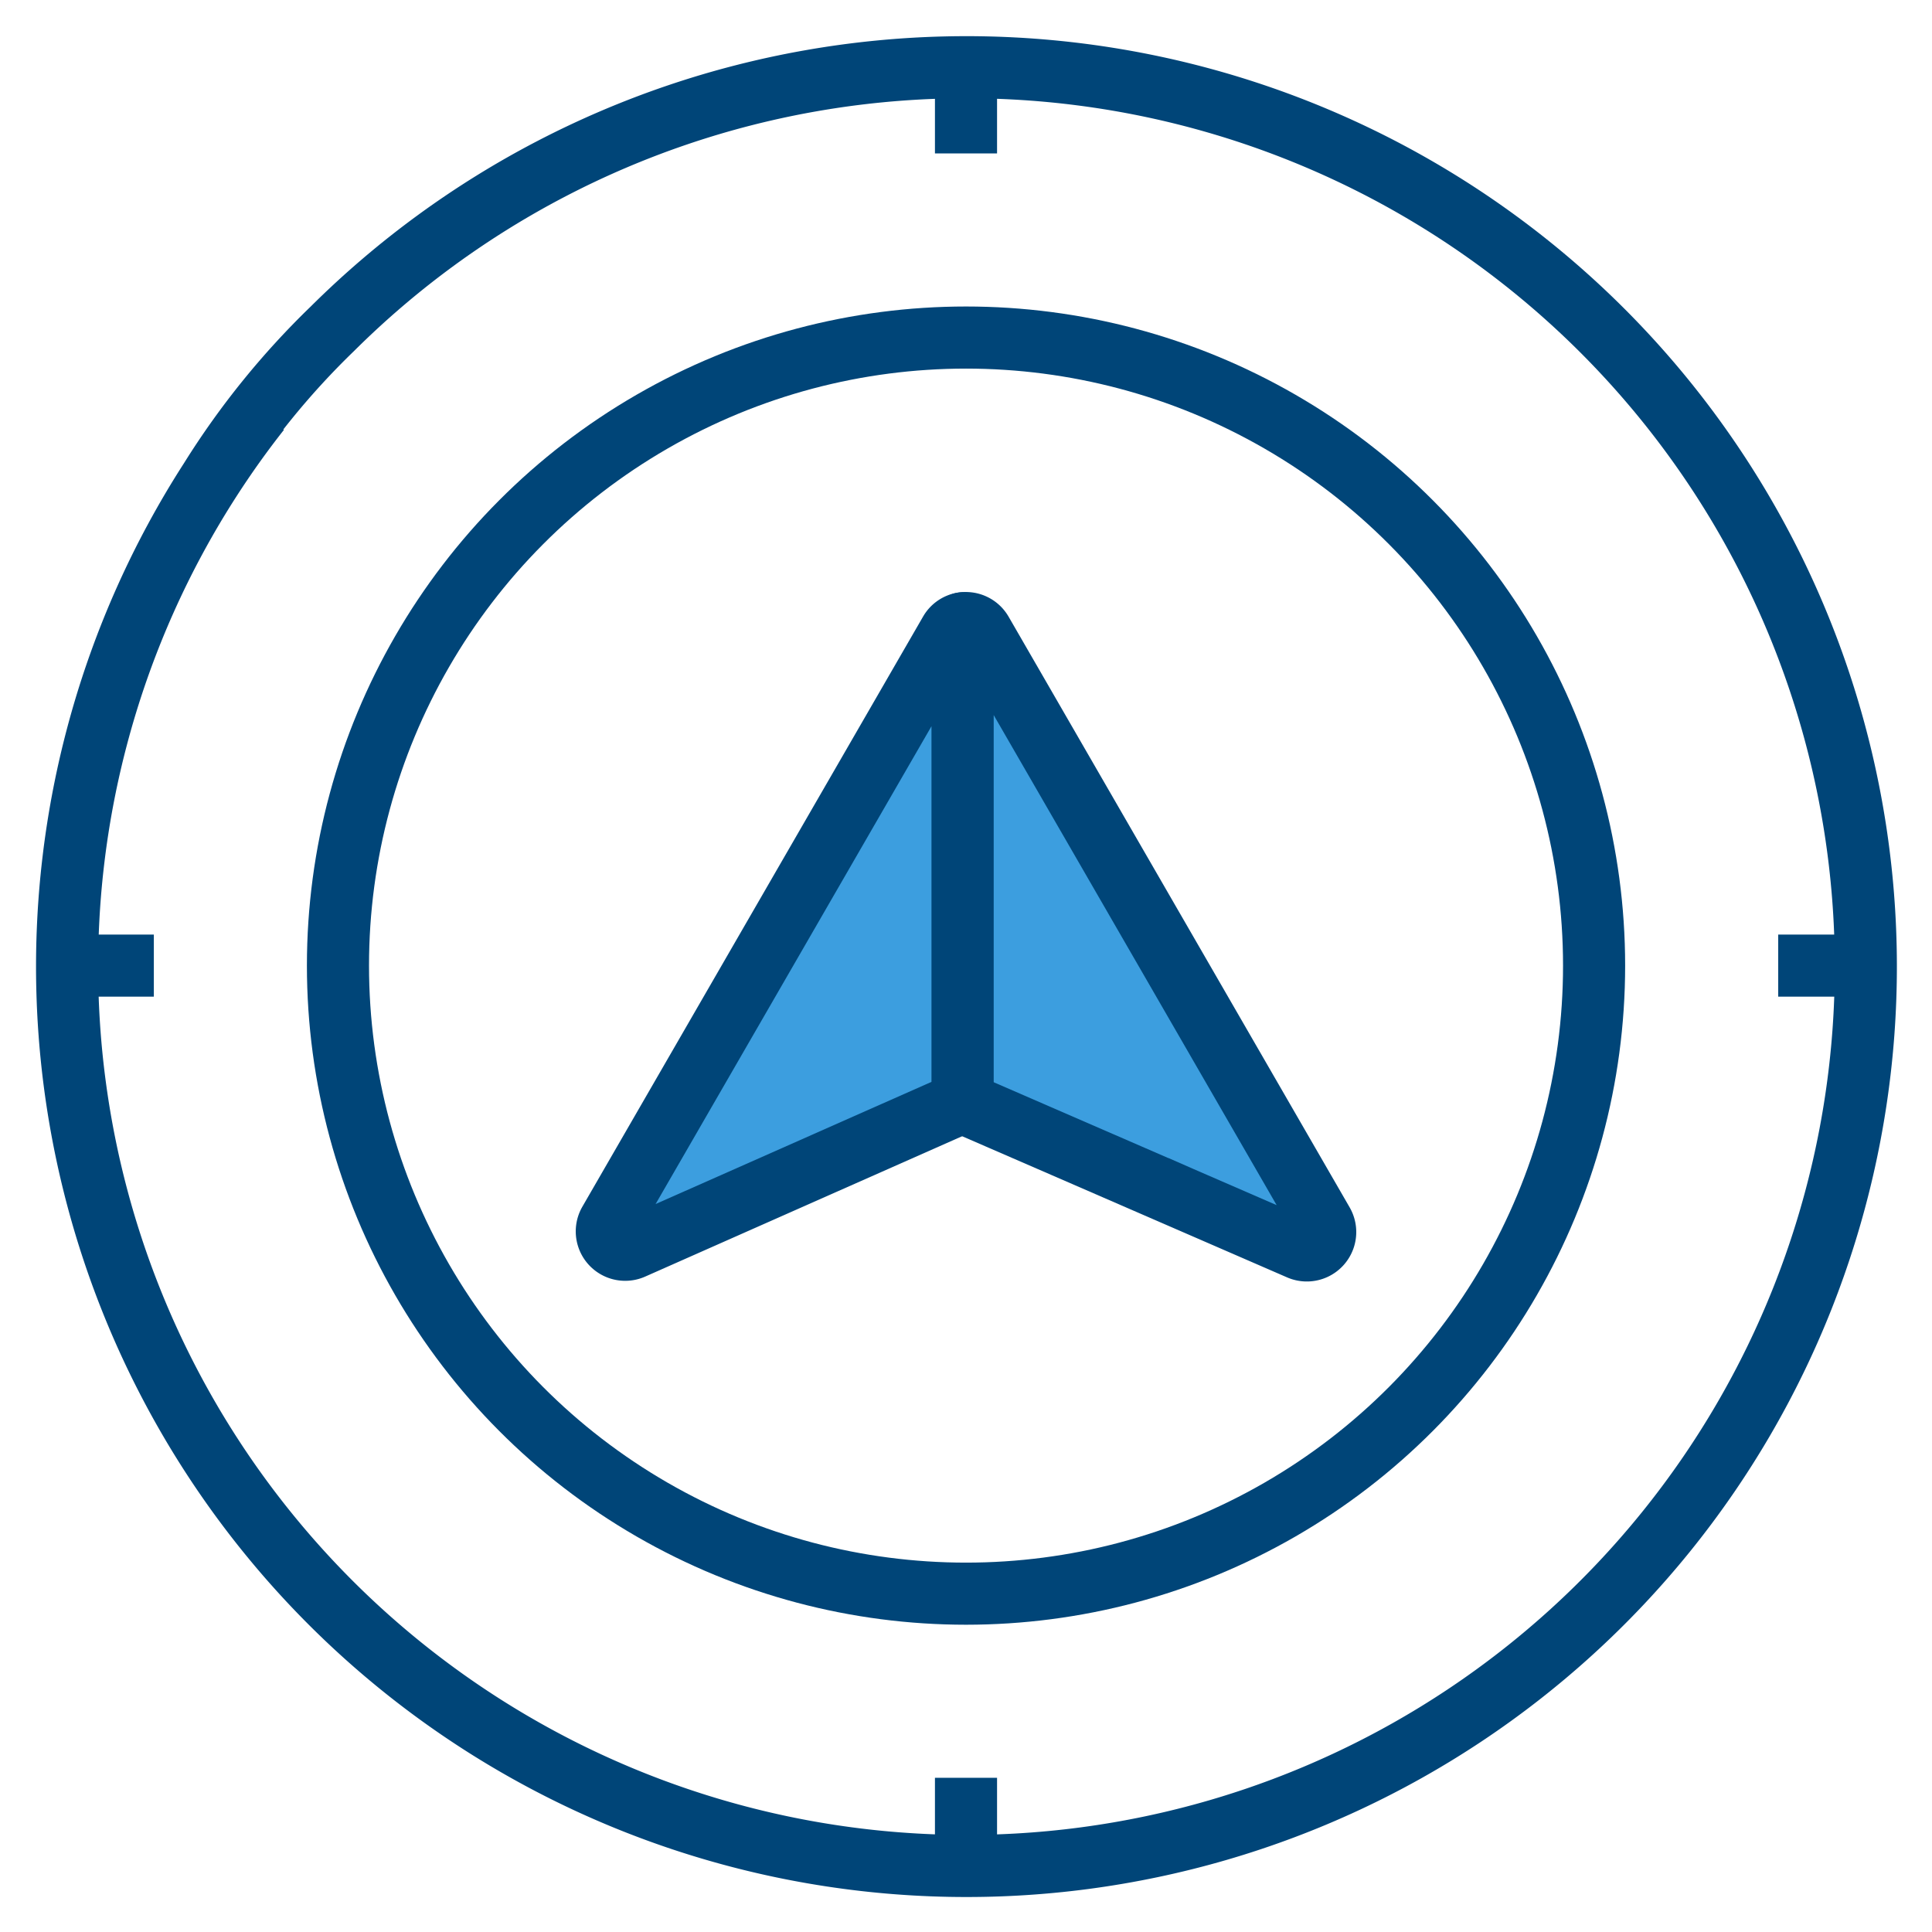
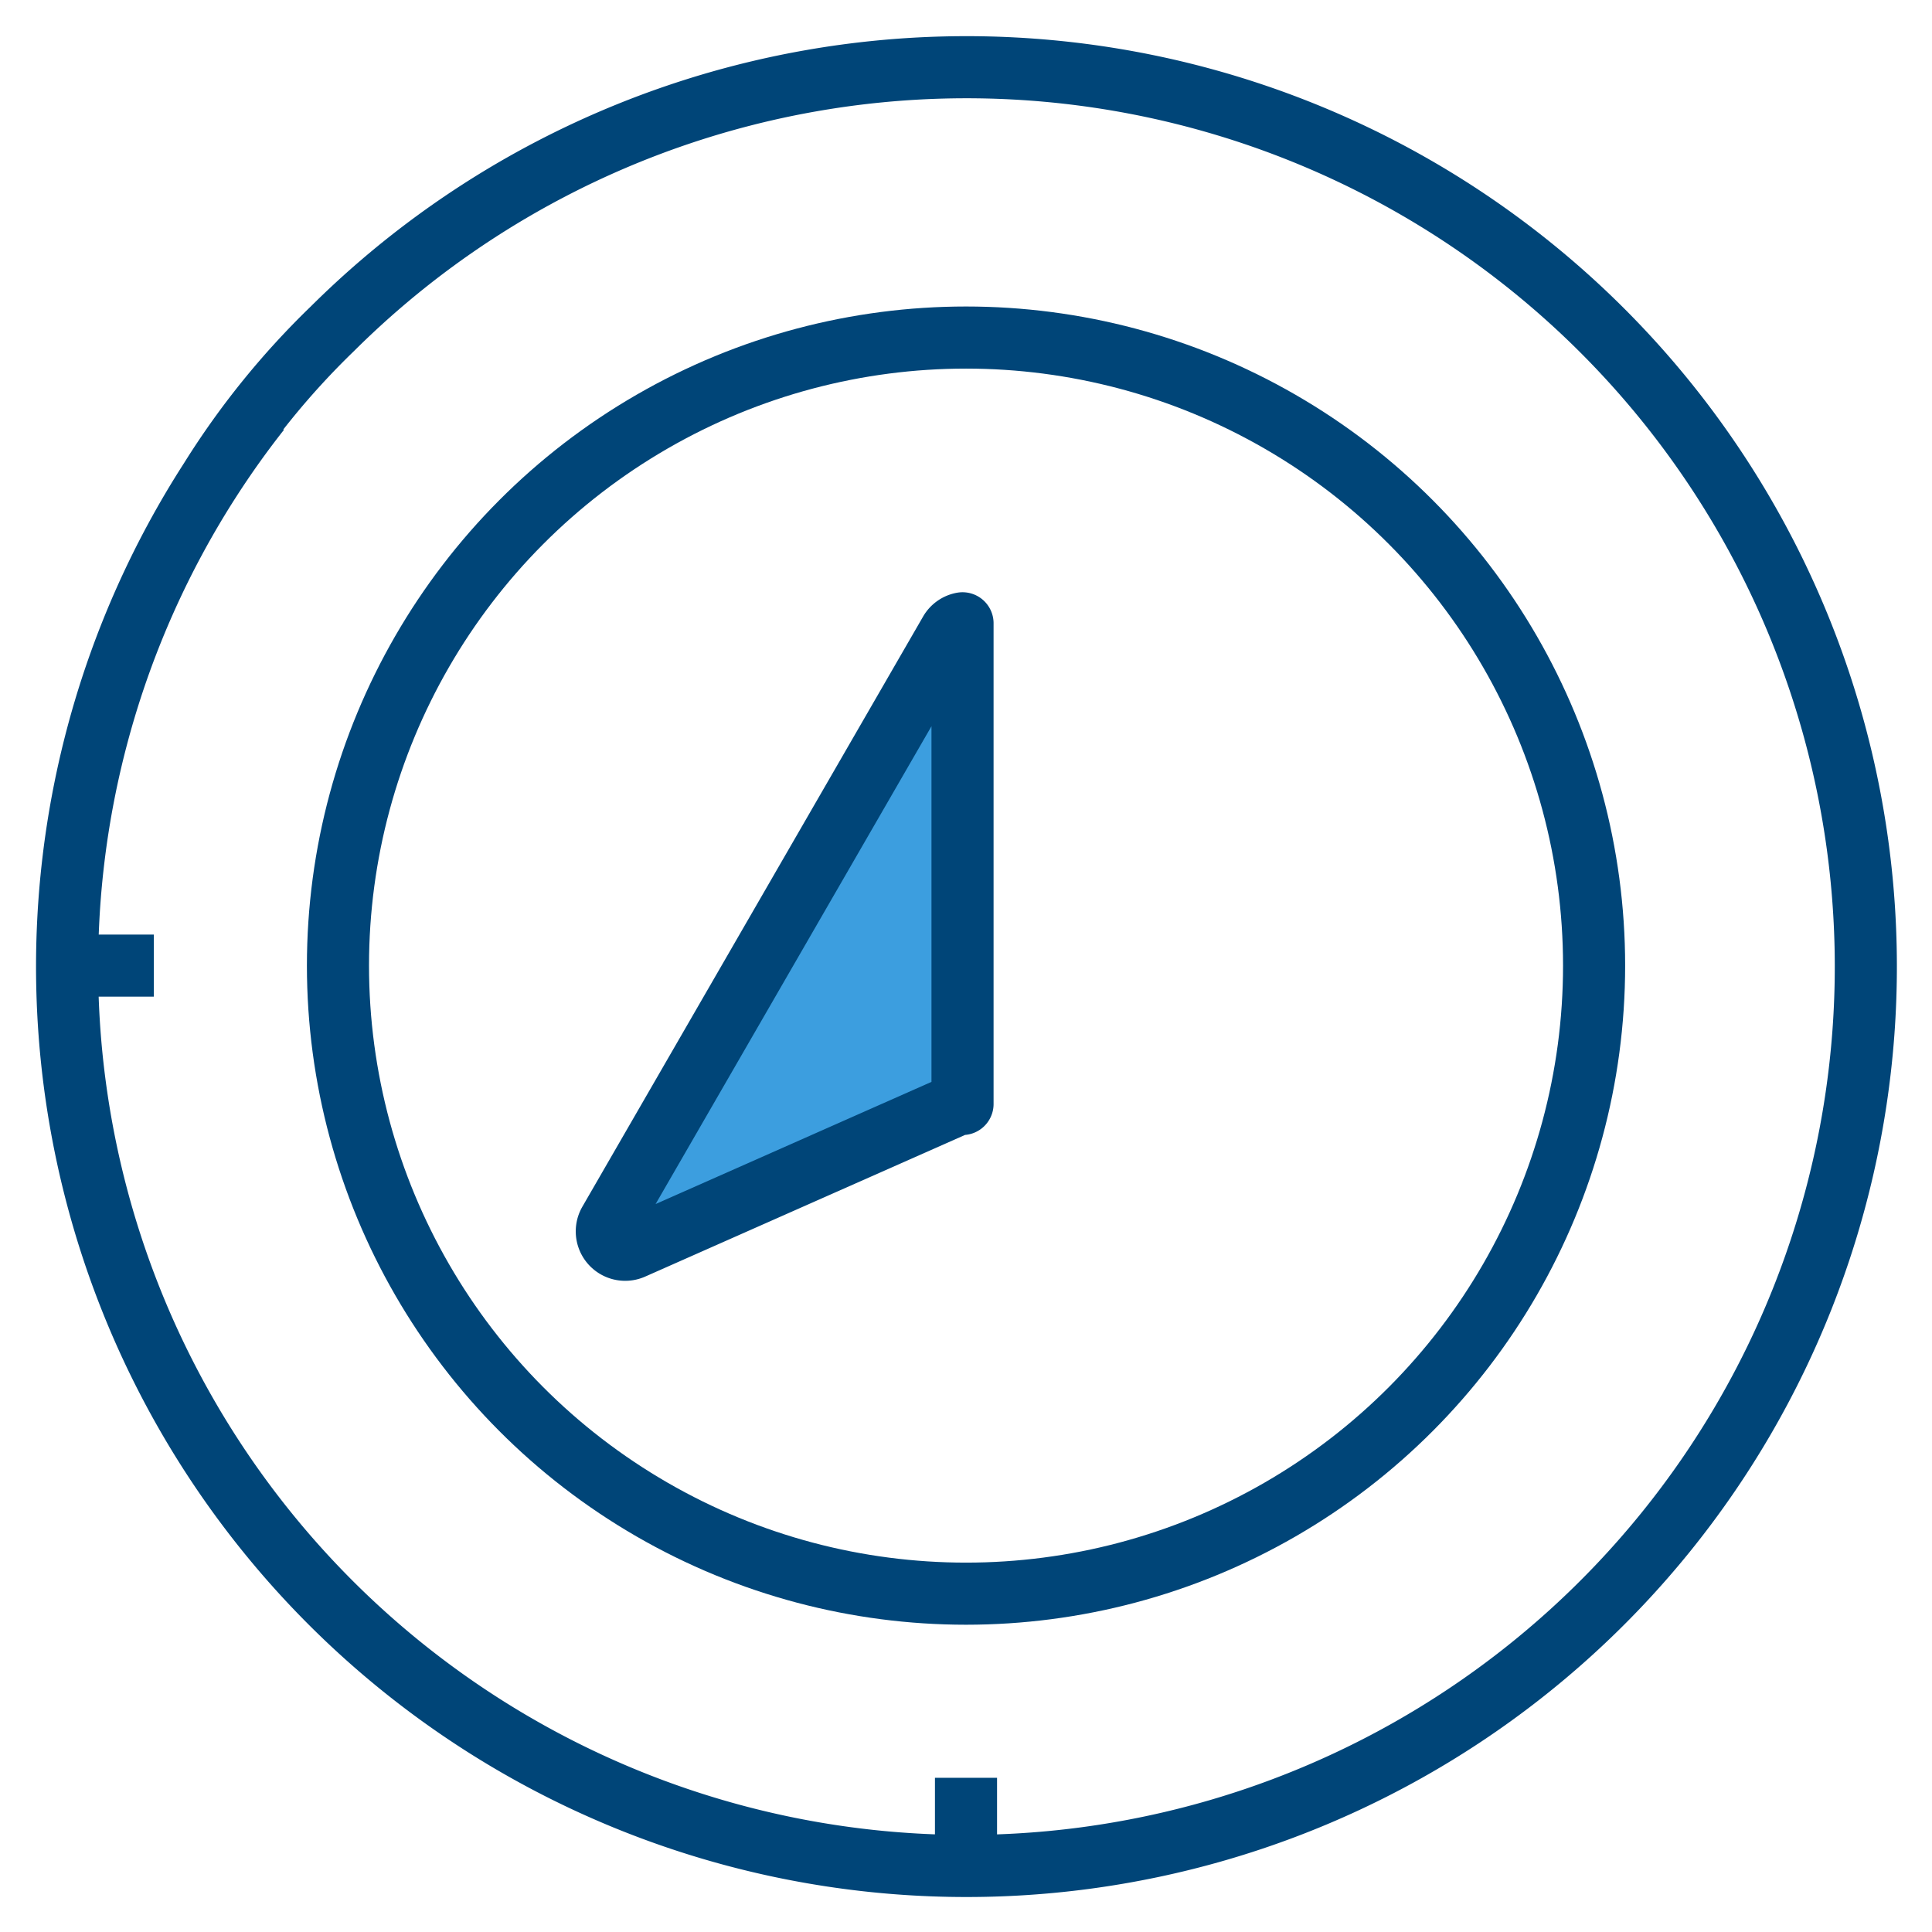
<svg xmlns="http://www.w3.org/2000/svg" width="70" height="70" viewBox="0 0 70 70">
  <defs>
    <clipPath id="clip-path">
      <rect id="Rectangle_14735" data-name="Rectangle 14735" width="70" height="70" transform="translate(1010 1695)" fill="none" stroke="#707070" stroke-width="1" />
    </clipPath>
  </defs>
  <g id="icon-locations" transform="translate(-1010 -1695)" clip-path="url(#clip-path)">
    <g id="Group_24808" data-name="Group 24808" transform="translate(1012.451 1697.437)">
      <ellipse id="Ellipse_2" data-name="Ellipse 2" cx="22.756" cy="22.756" rx="22.756" ry="22.756" transform="translate(9.794 9.793)" fill="none" stroke="#004578" stroke-linejoin="round" stroke-width="2.25" />
      <path id="Path_118855" data-name="Path 118855" d="M10.951,16.443Q10,17.65,9.167,18.945m0,0a32.586,32.586,0,1,0,4.427-5.472A28.779,28.779,0,0,0,9.167,18.945Z" transform="translate(-4 -4)" fill="none" stroke="#004578" stroke-linejoin="round" stroke-width="2.25" />
-       <path id="Path_118856" data-name="Path 118856" d="M204.4,144.513l.912.4,4.288,1.863a.666.666,0,0,0,.842-.943l-12.356-21.4a.662.662,0,0,0-.7-.321v17.415a.667.667,0,0,1,.254.054l3.4,1.476" transform="translate(-164.967 -103.962)" fill="#3c9edf" />
-       <path id="Path_118857" data-name="Path 118857" d="M204.4,144.513l.912.4m0,0,4.288,1.863a.666.666,0,0,0,.842-.943l-12.356-21.4a.662.662,0,0,0-.7-.321v17.415a.667.667,0,0,1,.254.054l3.4,1.476Z" transform="translate(-164.967 -103.962)" fill="none" stroke="#004578" stroke-linejoin="round" stroke-width="2.25" />
-       <path id="Path_118858" data-name="Path 118858" d="M132.93,124.481l-12.344,21.38a.666.666,0,0,0,.846.941l11.674-5.17a.665.665,0,0,1,.28-.056V124.16a.655.655,0,0,0-.457.321" transform="translate(-100.963 -104.014)" fill="#3c9edf" />
+       <path id="Path_118858" data-name="Path 118858" d="M132.93,124.481l-12.344,21.38a.666.666,0,0,0,.846.941l11.674-5.17V124.16a.655.655,0,0,0-.457.321" transform="translate(-100.963 -104.014)" fill="#3c9edf" />
      <path id="Path_118859" data-name="Path 118859" d="M132.93,124.481l-12.344,21.38a.666.666,0,0,0,.846.941l11.674-5.17a.665.665,0,0,1,.28-.056V124.16A.655.655,0,0,0,132.93,124.481Z" transform="translate(-100.963 -104.014)" fill="none" stroke="#004578" stroke-linejoin="round" stroke-width="2.25" />
-       <line id="Line_117" data-name="Line 117" y2="3.122" transform="translate(32.549)" fill="none" stroke="#004578" stroke-linejoin="round" stroke-width="2.25" />
-       <line id="Line_118" data-name="Line 118" x1="3.122" transform="translate(61.977 32.549)" fill="none" stroke="#004578" stroke-linejoin="round" stroke-width="2.25" />
      <line id="Line_119" data-name="Line 119" y1="3.122" transform="translate(32.549 61.976)" fill="none" stroke="#004578" stroke-linejoin="round" stroke-width="2.25" />
      <line id="Line_120" data-name="Line 120" x2="3.123" transform="translate(0 32.549)" fill="none" stroke="#004578" stroke-linejoin="round" stroke-width="2.25" />
    </g>
  </g>
</svg>